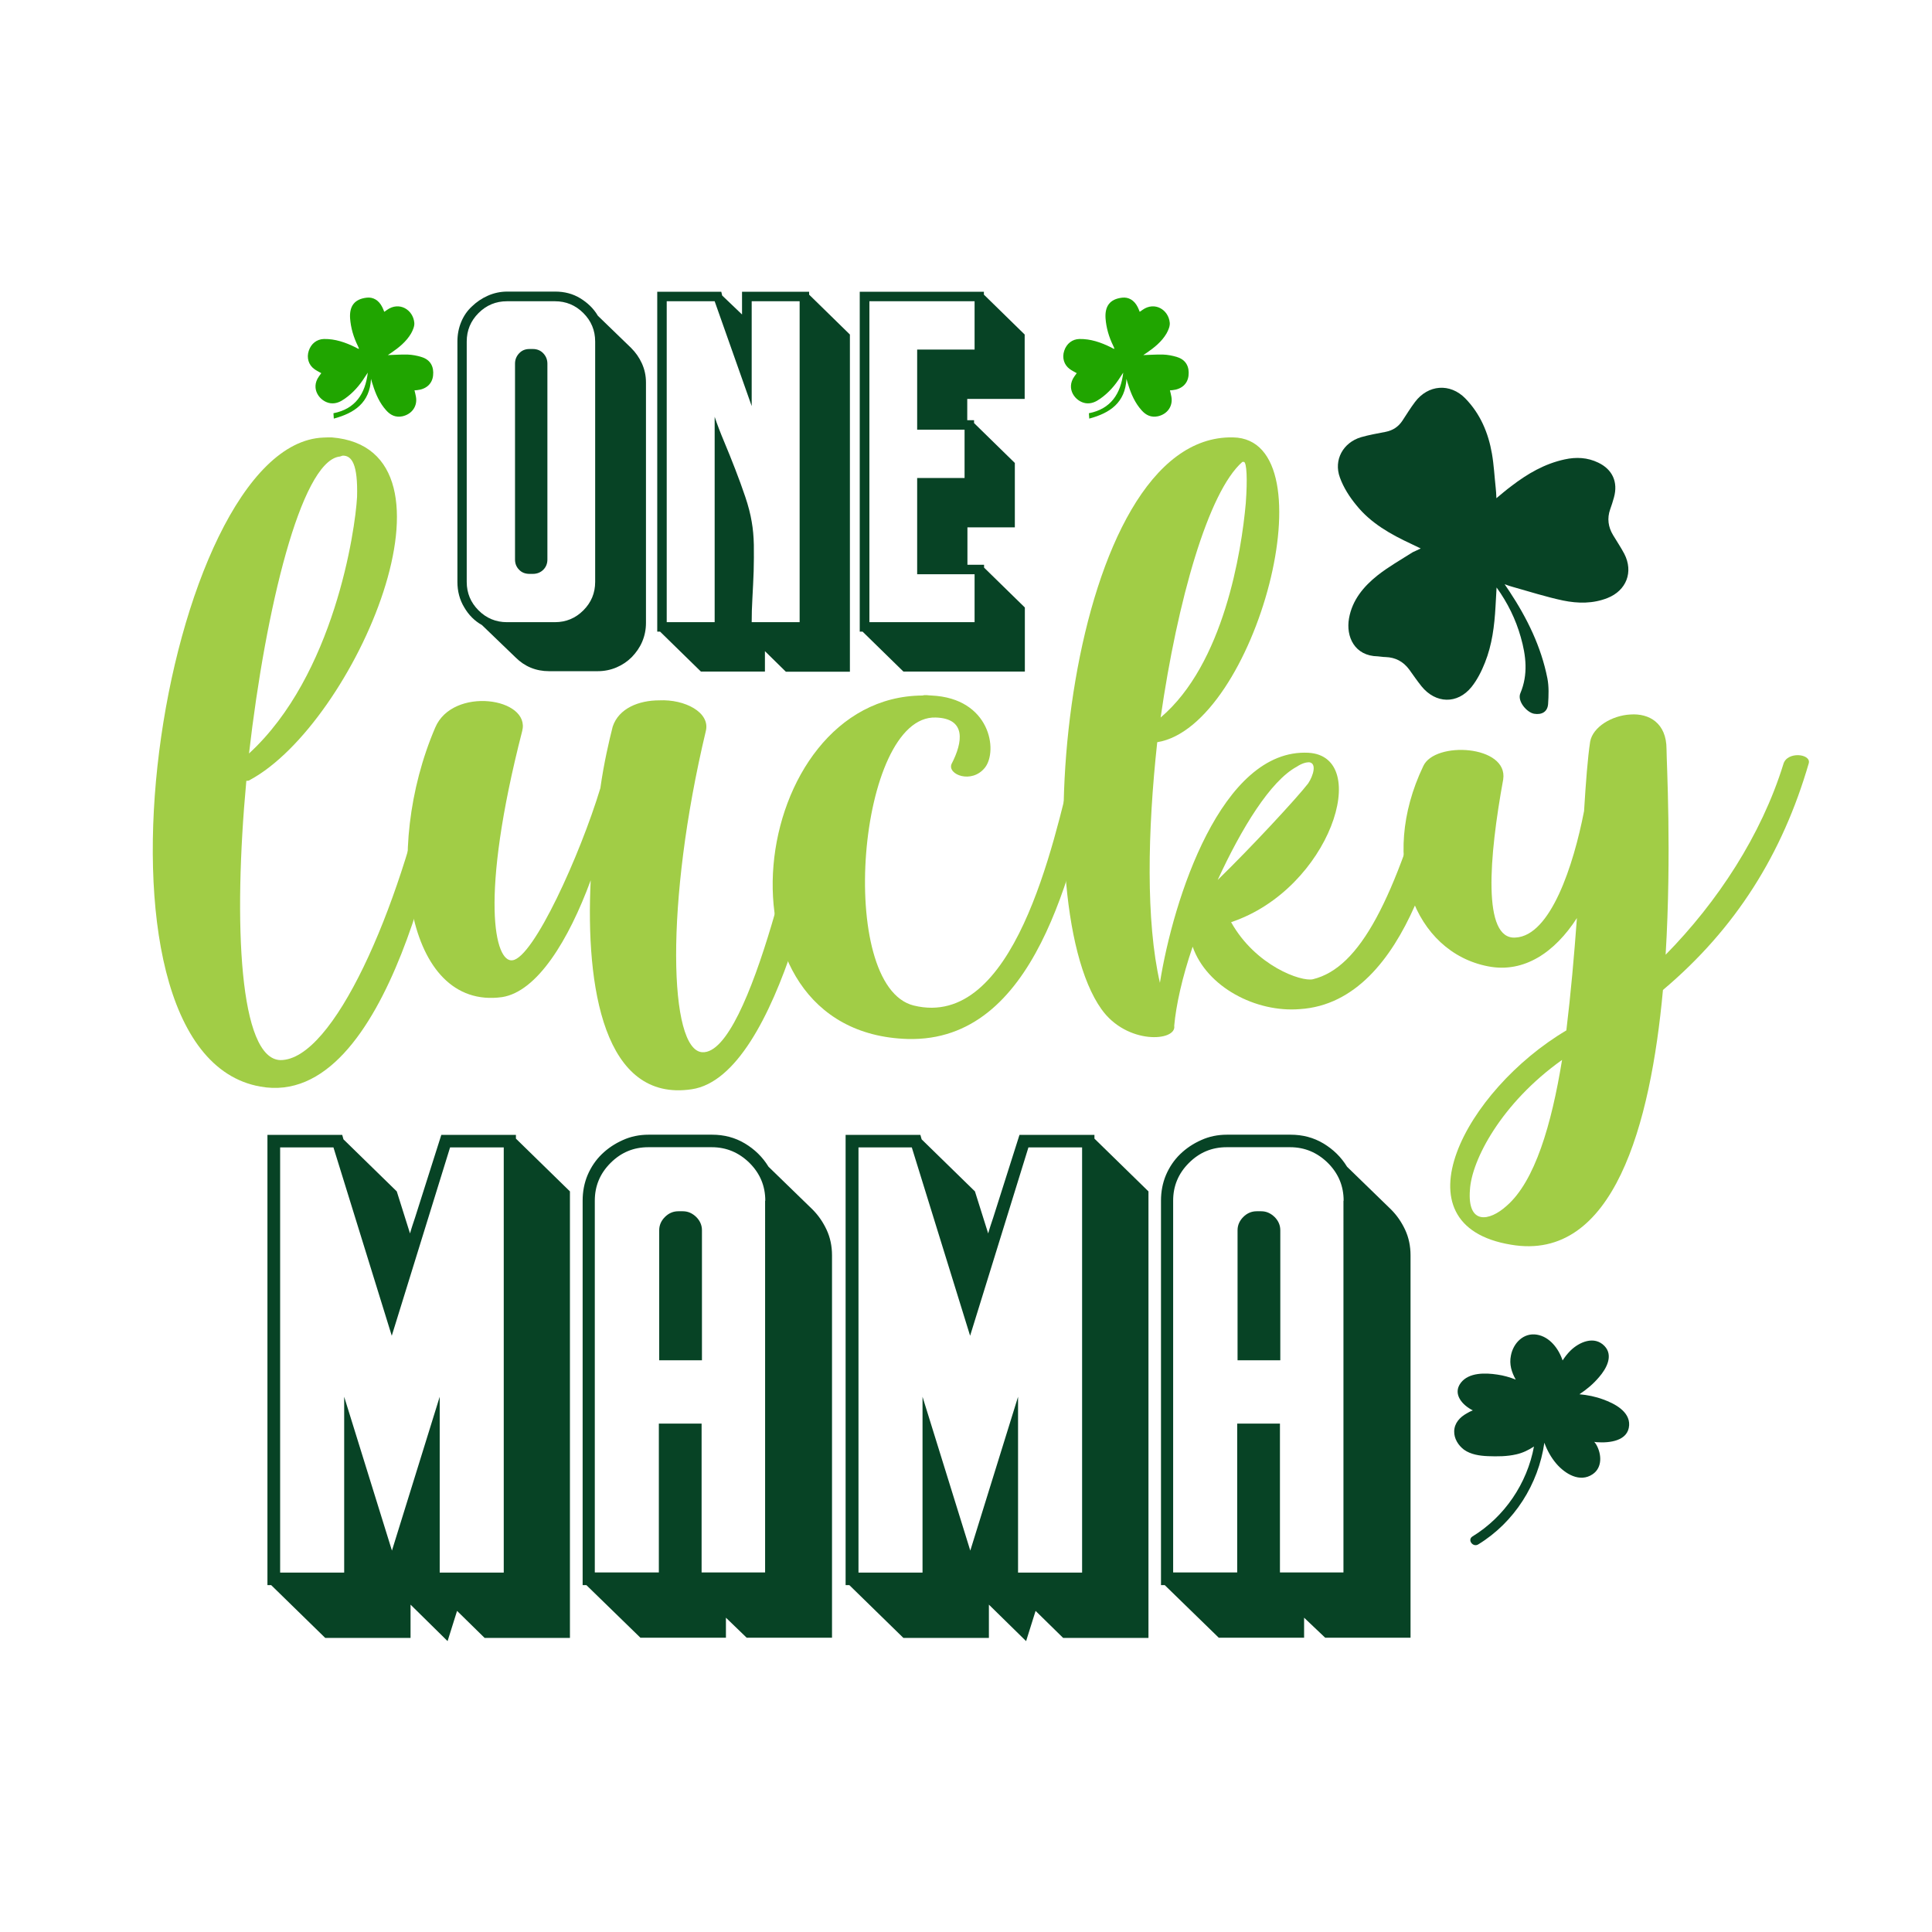
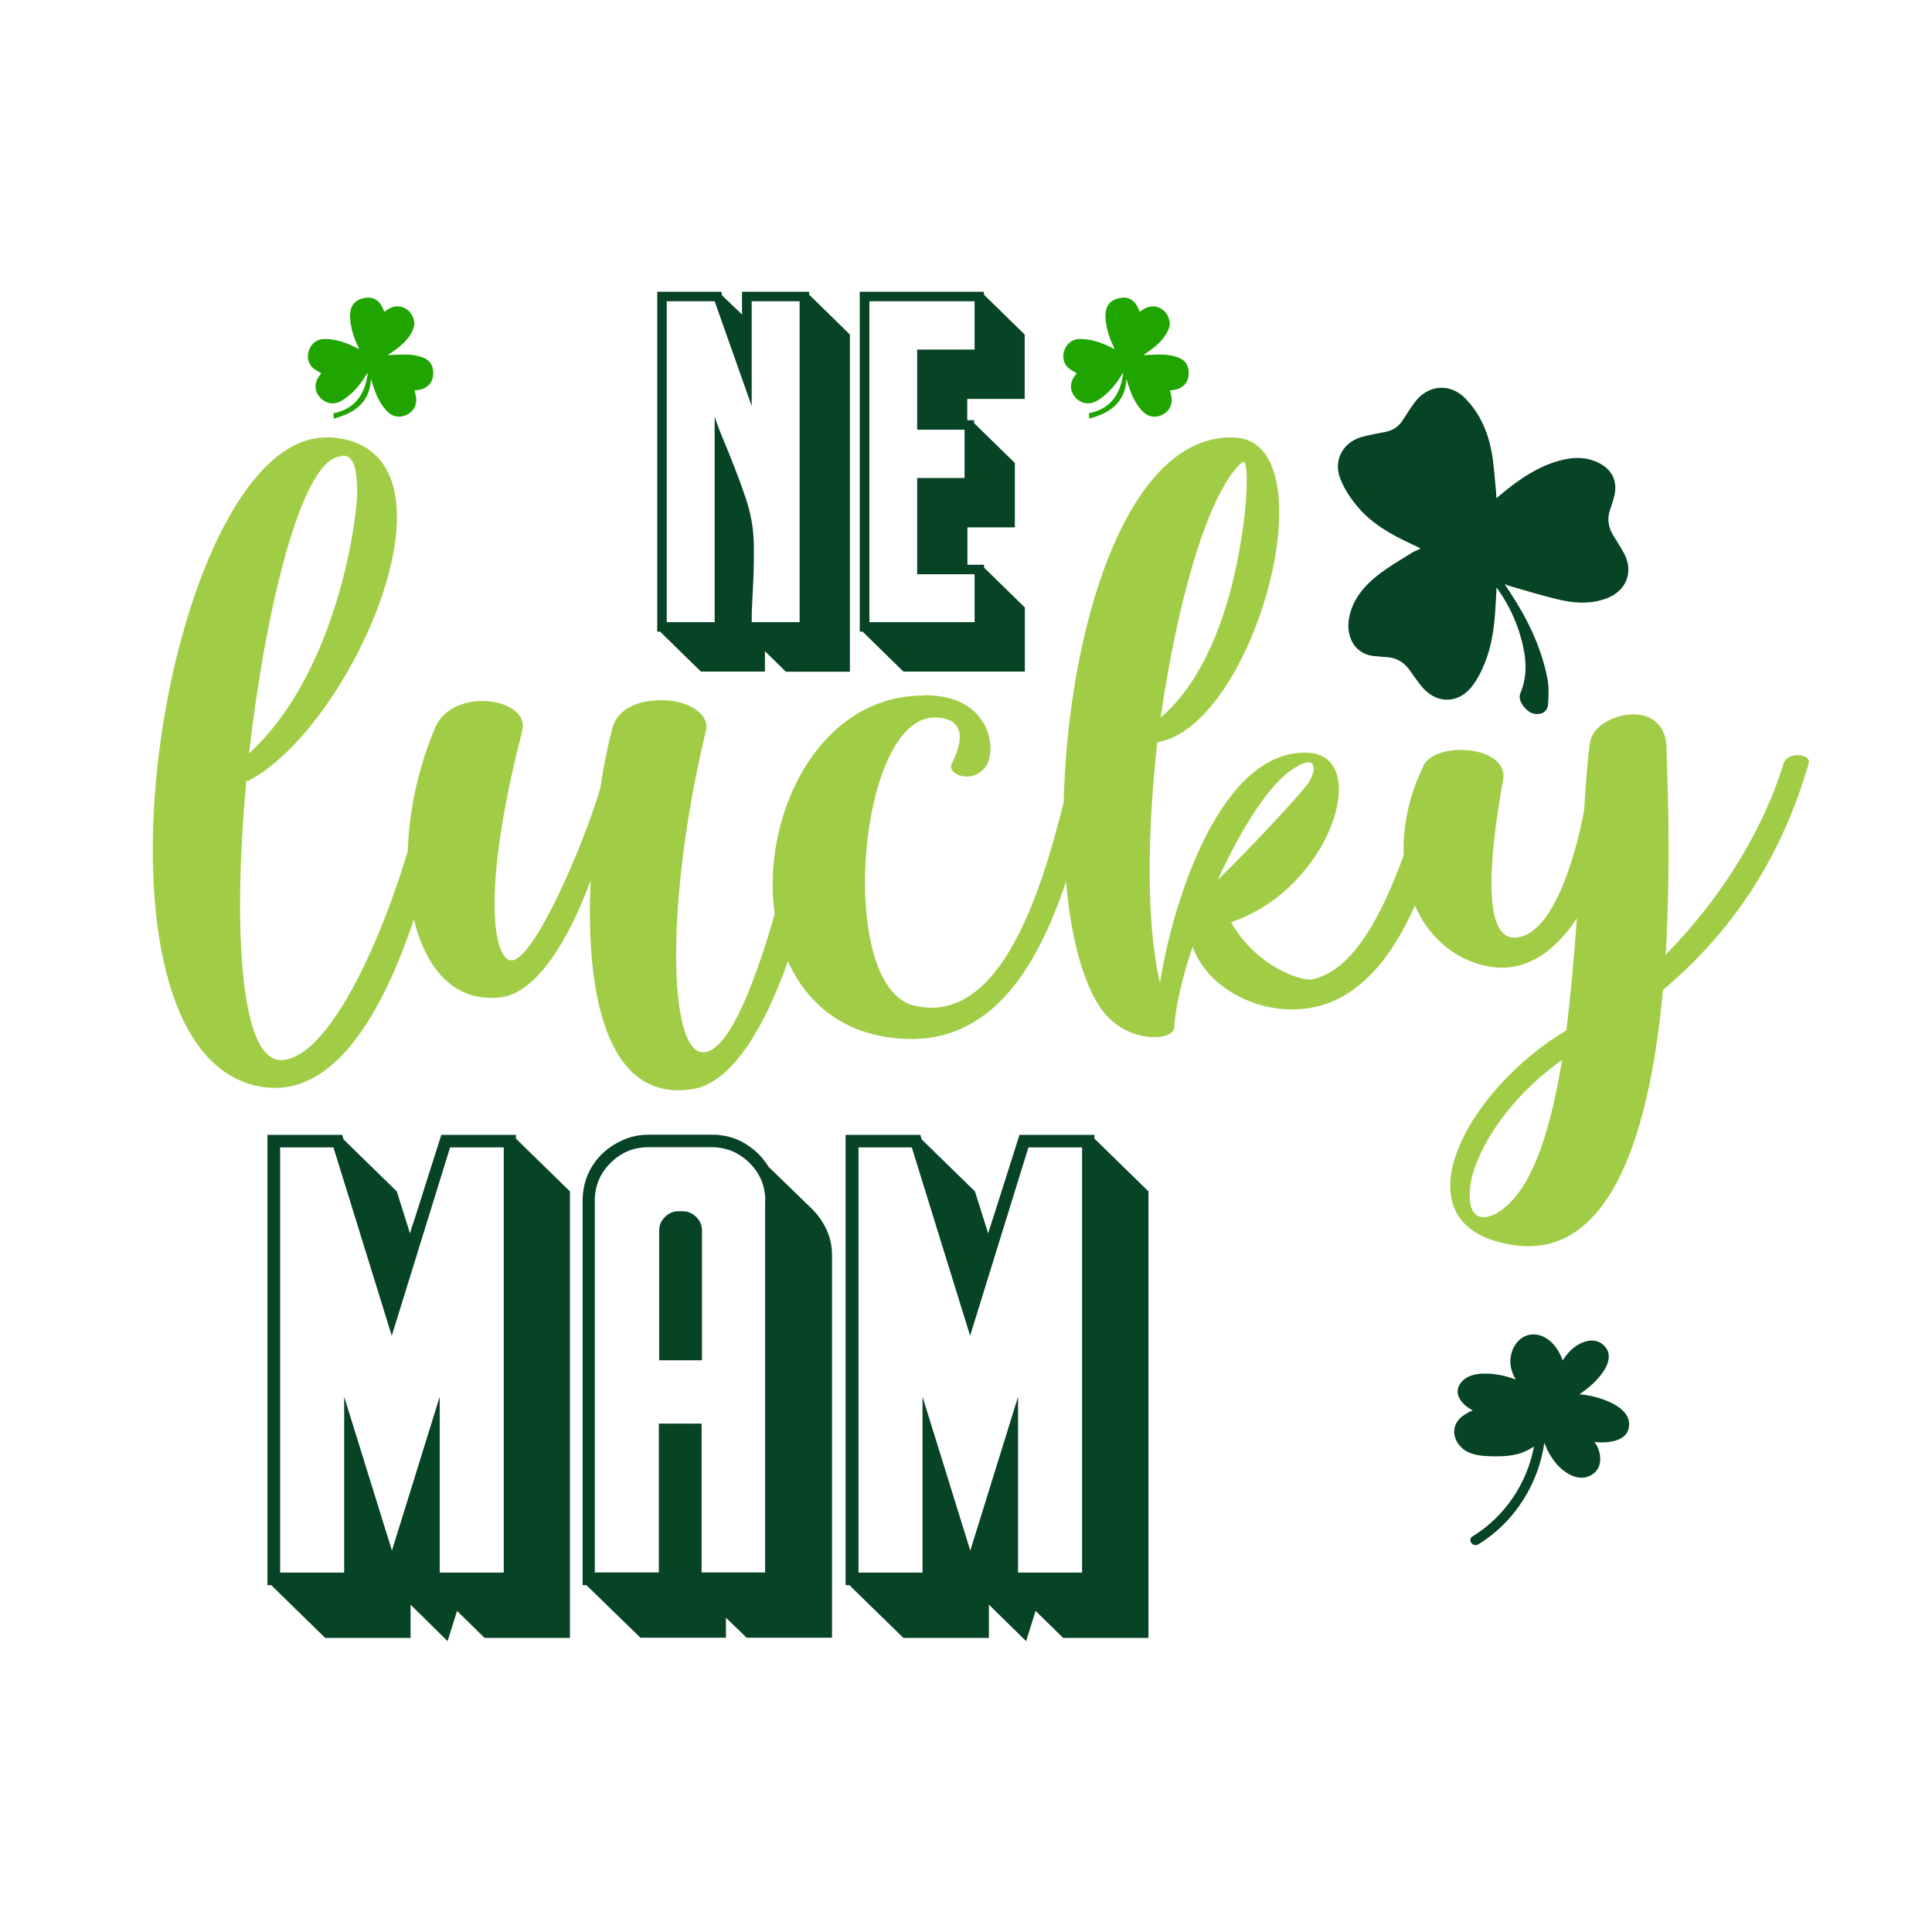
<svg xmlns="http://www.w3.org/2000/svg" version="1.1" id="Layer_1" x="0px" y="0px" viewBox="0 0 1080 1080" enable-background="new 0 0 1080 1080" xml:space="preserve">
  <g>
-     <path fill="#074325" d="M269.4,349.4c-4.1-2.3-7.4-5.6-9.9-9.9c-2.6-4.3-3.8-9.1-3.8-14.2V190.9c0-3.9,0.7-7.5,2.1-10.9   c1.4-3.4,3.4-6.3,6-8.7c2.6-2.5,5.5-4.5,8.9-6c3.4-1.5,7-2.3,10.9-2.3h26.8c5.1,0,9.8,1.2,13.9,3.7c4.1,2.5,7.5,5.7,9.9,9.8   l18.6,18c2.5,2.5,4.5,5.3,6,8.6c1.5,3.3,2.3,6.8,2.3,10.7v134.4c0,3.7-0.7,7.2-2.1,10.5c-1.4,3.3-3.4,6.1-5.8,8.6   c-2.5,2.5-5.3,4.4-8.6,5.8c-3.3,1.4-6.8,2.1-10.5,2.1H307c-7.4,0-13.7-2.6-18.8-7.7L269.4,349.4z M332.7,190.9   c0-6.2-2.2-11.5-6.6-15.9c-4.4-4.4-9.7-6.6-15.9-6.6h-26.8c-6.2,0-11.5,2.2-15.9,6.6c-4.4,4.4-6.6,9.7-6.6,15.9v134.4   c0,6.2,2.2,11.5,6.6,15.9c4.4,4.4,9.7,6.6,15.9,6.6h26.8c6.2,0,11.5-2.2,15.9-6.6c4.4-4.4,6.6-9.7,6.6-15.9V190.9z M306,312.8   c0,2.3-0.8,4.2-2.3,5.7c-1.5,1.5-3.5,2.3-5.8,2.3H296c-2.3,0-4.3-0.7-5.8-2.3c-1.5-1.5-2.3-3.4-2.3-5.7V203.3   c0-2.3,0.8-4.2,2.3-5.8c1.5-1.6,3.4-2.4,5.8-2.4h1.9c2.3,0,4.3,0.8,5.8,2.4c1.5,1.6,2.3,3.5,2.3,5.8V312.8z" />
    <path fill="#074325" d="M452.3,163.1v1.6l22.8,22.3v188.5h-35.8L427.6,364v11.4h-35.8l-22.8-22.3h-1.6V163.1h35.8l0.5,2.1   l11.1,10.6v-12.7H452.3z M420.2,168.4v58.6l-20.7-58.6h-26.8v179.4h26.8V233c1.4,4.2,3.2,8.9,5.3,13.9c2.1,5,4.2,10.2,6.2,15.4   c2,5.2,3.9,10.3,5.6,15.4c1.7,5,2.9,9.7,3.6,13.9c0.7,3.9,1.1,8.2,1.2,13c0.1,4.8,0,9.7-0.1,14.7c-0.2,5-0.4,10-0.7,15   c-0.3,4.9-0.4,9.5-0.4,13.5H447V168.4H420.2z" />
    <path fill="#074325" d="M540.8,234.9h3.7v1.6l22.8,22.3v36h-26.5v20.9h9.3v1.6l22.8,22.3v35.8H505l-22.8-22.3h-1.6V163.1h69.4v1.6   l22.8,22.3v36h-32.1V234.9z M512.7,321v-53.8h26.5v-27h-26.5v-44.8h32.1v-27h-58.8v179.4h58.8V321H512.7z" />
  </g>
  <g>
    <path fill="#074325" d="M288.4,634.4v2.1l30.2,29.5v249.6h-47.7l-15.4-15.1l-5.3,16.9L229.5,897v18.6h-47.7l-30.2-29.5h-2.1V634.4   h41.8l0.7,2.5l29.8,29.1l7.4,23.5c0.5-1.6,0.9-3.2,1.4-4.6c0.5-1.4,0.9-2.8,1.4-4.2l14.7-46.3H288.4z M251.6,641.4l-32.6,105.3   l-32.6-105.3h-29.8v237.7h35.8v-98.3l26.7,86l26.7-86v98.3h35.8V641.4H251.6z" />
    <path fill="#074325" d="M327.8,886.1h-2.1V671.2c0-5.1,0.9-9.9,2.8-14.4c1.9-4.4,4.5-8.3,7.9-11.6c3.4-3.3,7.3-5.9,11.8-7.9   c4.4-2,9.2-3,14.4-3H398c6.8,0,12.9,1.6,18.4,4.9c5.5,3.3,9.9,7.6,13.2,13l24.6,23.9c3.3,3.3,5.9,7.1,7.9,11.4c2,4.3,3,9.1,3,14.2   v213.8h-47.7l-11.6-11.2v11.2H358L327.8,886.1z M427.8,671.2c0-8.2-2.9-15.2-8.8-21.1c-5.9-5.8-12.9-8.8-21.1-8.8h-35.5   c-8.2,0-15.2,2.9-21.1,8.8c-5.9,5.9-8.8,12.9-8.8,21.1v207.8h35.8v-83.2h23.9v83.2h35.5V671.2z M368.5,760.4v-72.7   c0-2.8,1.1-5.3,3.2-7.4c2.1-2.1,4.6-3.2,7.5-3.2h2.5c2.9,0,5.3,1.1,7.5,3.2c2.1,2.1,3.2,4.6,3.2,7.4v72.7H368.5z" />
    <path fill="#074325" d="M611.8,634.4v2.1L642,666v249.6h-47.7l-15.4-15.1l-5.3,16.9L552.8,897v18.6H505l-30.2-29.5h-2.1V634.4h41.8   l0.7,2.5l29.8,29.1l7.4,23.5c0.5-1.6,0.9-3.2,1.4-4.6c0.5-1.4,0.9-2.8,1.4-4.2l14.7-46.3H611.8z M574.9,641.4l-32.6,105.3   l-32.6-105.3h-29.8v237.7h35.8v-98.3l26.7,86l26.7-86v98.3h35.8V641.4H574.9z" />
-     <path fill="#074325" d="M651.1,886.1H649V671.2c0-5.1,0.9-9.9,2.8-14.4c1.9-4.4,4.5-8.3,7.9-11.6c3.4-3.3,7.3-5.9,11.8-7.9   c4.4-2,9.2-3,14.4-3h35.5c6.8,0,12.9,1.6,18.4,4.9c5.5,3.3,9.9,7.6,13.2,13l24.6,23.9c3.3,3.3,5.9,7.1,7.9,11.4c2,4.3,3,9.1,3,14.2   v213.8h-47.7L729,904.3v11.2h-47.7L651.1,886.1z M751.1,671.2c0-8.2-2.9-15.2-8.8-21.1c-5.9-5.8-12.9-8.8-21.1-8.8h-35.5   c-8.2,0-15.2,2.9-21.1,8.8c-5.9,5.9-8.8,12.9-8.8,21.1v207.8h35.8v-83.2h23.9v83.2h35.5V671.2z M691.8,760.4v-72.7   c0-2.8,1.1-5.3,3.2-7.4c2.1-2.1,4.6-3.2,7.5-3.2h2.5c2.9,0,5.3,1.1,7.5,3.2c2.1,2.1,3.2,4.6,3.2,7.4v72.7H691.8z" />
  </g>
  <g>
    <path fill="#074325" d="M794.2,306.6c-2.2-1.1-3.7-1.8-5.2-2.5c-11.6-5.4-22.7-11.6-30.8-21.7c-3.8-4.6-7.2-9.9-9.2-15.5   c-3.6-9.8,1.8-19.5,11.8-22.5c4.5-1.3,9.2-2.1,13.8-3c4-0.8,7.1-2.8,9.4-6.3c2.3-3.5,4.5-7.1,7-10.4c7.3-9.7,19.6-10.7,28.1-2   c8.4,8.6,12.9,19.3,14.9,30.9c1.1,6.3,1.4,12.7,2.1,19c0.2,1.7,0.3,3.5,0.4,5.9c3.1-2.6,5.7-4.8,8.4-6.8c9-6.9,18.6-12.5,29.8-14.9   c6.4-1.4,12.7-1.1,18.7,1.8c8,3.8,11.2,10.9,8.8,19.5c-0.6,2.2-1.3,4.4-2.1,6.6c-1.8,5.1-1.1,9.9,1.6,14.4   c2.1,3.5,4.4,6.9,6.3,10.5c5.2,10.1,1.2,20.5-9.4,24.7c-8.1,3.2-16.5,3.1-24.8,1.4c-9.5-2-18.8-5-28.1-7.6   c-1.3-0.3-2.5-0.8-4.6-1.5c1.2,1.8,2,2.9,2.7,4c9.9,15,17.7,30.9,21.2,48.6c0.9,4.6,0.7,9.6,0.4,14.3c-0.3,4.4-3.5,6.2-7.8,5.5   c-4.1-0.7-9.6-7.1-7.7-11.5c4.4-10.4,3.2-20.9,0.2-31.4c-2.8-9.9-7.3-19.1-13.5-27.7c-0.2,3.6-0.4,7.1-0.6,10.7   c-0.6,10.7-1.9,21.3-5.9,31.3c-1.9,4.8-4.3,9.6-7.5,13.6c-7.9,9.8-20.1,9.4-28-0.4c-2.4-3-4.6-6.2-6.9-9.4   c-3.3-4.4-7.6-6.7-13.1-6.9c-1.5,0-2.9-0.3-4.4-0.4c-13-0.2-17.9-11-16.1-21.2c1.8-10.3,8.2-17.9,16-24.1c6.1-4.8,13-8.7,19.6-12.9   C790.9,308.1,792.2,307.6,794.2,306.6z" />
  </g>
  <g>
    <g>
      <path fill="#A1CD46" d="M185.4,244.5c79.5,6.4,12.8,160-45.7,191.5c-0.5,0.5-1.5,0.5-2,0.5c-7.4,80-3.9,155.6,19.1,156.1    c29.5,0,66.3-83.5,83.9-165.9c1-6.9,12.3-4.4,11.8,0.5c-4.9,29-34.4,193.4-107,180.2c-108-19.1-54.5-359.4,35.3-362.8    C182.5,244.5,183.9,244.5,185.4,244.5z M189.3,255.3c-21.1,3.9-40.7,84.4-50.1,165.9c47.6-43.7,59.4-124.7,60.4-143.4    c0.5-18.2-2.9-23.1-7.9-23.1C190.8,254.8,190.3,255.3,189.3,255.3z" />
      <path fill="#A1CD46" d="M394.6,408.5c-23.1,96.7-20.6,178.7-2,179.7c27,1.5,56-137.5,60.9-162.5c0.5-3.9,14.7-6.4,13.7,2    c-4.9,33.4-30.9,173.8-80.5,181.2c-49.1,7.4-59.4-56.9-56.5-116.8c-12.3,33.4-29.9,62.3-49.6,65.3c-54,7.4-66.8-82-37.3-150.7    c9.8-23.1,53.5-16.7,48.6,2c-24.1,93.8-15.2,129.6-5.4,128.1c11.8-1.5,37.8-58.9,49.1-96.2c2-14.2,4.9-26.5,6.9-34.4    c3.4-10.3,14.7-14.7,26-14.7C382.8,390.8,397,398.2,394.6,408.5z" />
-       <path fill="#A1CD46" d="M520.7,388.8c32.9,1.5,37.3,30.9,29.9,40.3c-7.4,9.3-21.1,3.9-18.7-2c6.4-12.3,8.3-25.5-8.8-26    c-43.7-1.5-56,150.2-12.3,161c56,13.7,78.1-90.3,88.9-134.5c2-9.3,15.2-5.4,13.7,0.5c-14.2,58.4-34.4,154.6-106,152.7    c-113.4-3.4-89.4-191.5,8.3-192C517.3,388.3,519.2,388.8,520.7,388.8z" />
+       <path fill="#A1CD46" d="M520.7,388.8c32.9,1.5,37.3,30.9,29.9,40.3c-7.4,9.3-21.1,3.9-18.7-2c6.4-12.3,8.3-25.5-8.8-26    c-43.7-1.5-56,150.2-12.3,161c56,13.7,78.1-90.3,88.9-134.5c2-9.3,15.2-5.4,13.7,0.5c-14.2,58.4-34.4,154.6-106,152.7    c-113.4-3.4-89.4-191.5,8.3-192C517.3,388.3,519.2,388.8,520.7,388.8" />
      <path fill="#A1CD46" d="M646.9,414.9c-5.4,49.6-6.4,100.1,1.5,134.5c7.4-46.6,34.4-131.1,83-128.6c35.8,2,12.3,76.1-43.2,94.7    c13.7,24.5,39.3,33.4,45.7,31.9c26.5-6.4,45.7-44.7,67.3-121.3c1.5-5.4,12.3-3.4,11.8,1.5c-5.9,32.4-24.5,132.6-86.4,136.5    c-24.5,2-52-12.3-59.9-34.9c-5.9,17.2-9.3,32.9-10.3,44.2c1.5,8.8-26.5,10.8-40.7-9.3c-44.2-61.9-19.1-321.6,73.6-319.6    C744.6,245.5,701.9,406,646.9,414.9z M694.5,258.2c-19.1,16.7-36.3,77.6-45.7,142.9c35.3-29.9,45.2-92.8,47.6-119.8    c1-13.7,0.5-22.6-1-23.1C695,258.2,695,258.2,694.5,258.2z M724.9,428.6c-14.7,7.9-30.9,34.4-44.2,63.3    c18.7-18.2,44.2-45.7,50.6-54c2.9-4.4,4.9-11.3,0.5-11.8C730.3,426.1,727.9,426.6,724.9,428.6z" />
      <path fill="#A1CD46" d="M931.6,418.8c0,6.9,2.9,58.4-0.5,114.9c29-29.5,53.5-66.8,65.8-106.5c2-7.4,15.7-5.9,14.2-0.5    c-14.7,50.6-40.7,92.3-81.5,126.7c-6.9,75.1-27.5,152.2-84.9,142.4c-65.8-10.8-25.5-86.4,30.9-119.8c2.5-20.6,4.4-42.2,5.9-62.8    c-12.3,19.1-29.5,30.9-49.6,27c-41.2-7.9-61.4-59.4-36.3-111.9c6.4-14.2,47.6-11.8,44.7,7.4c-7.9,43.2-11.8,89.8,6.9,88.4    c19.6-1,32.4-40.3,38.3-70.7c1-16.2,2-29.5,3.4-38.8c1.5-8.3,12.3-14.7,22.6-15.2C921.8,398.7,931.6,404.1,931.6,418.8z     M821.7,665.2c-1.5,19.6,10.8,17.7,20.6,8.8c15.7-13.7,25-45.2,30.9-81.5C839.3,616.6,822.6,648.5,821.7,665.2z" />
    </g>
  </g>
  <path fill="#074325" d="M870,818.2c4.8,5.6,13.1,10.8,20.3,5.9c5.6-3.8,5-11.4,2-16.6c-0.3-0.5-0.7-1-1.1-1.5c0.5,0.1,1,0.2,1.5,0.2  c6.9,0.5,17.5-0.6,18-9.5c0.4-7.8-8.4-12.2-14.5-14.4c-4.3-1.6-8.8-2.5-13.3-2.9c4.1-2.7,7.8-5.8,11-9.6c4-4.6,8.2-12,3-17.4  c-5.7-5.9-14.1-2.2-19,2.6c-1.7,1.7-3.1,3.5-4.4,5.5c-2.2-6.6-7.2-13.2-14.3-14.4c-7.5-1.3-13.3,4.7-14.6,11.7  c-1,4.9,0.4,9.3,2.7,13.4c-3.3-1.3-6.7-2.3-10.3-2.8c-6.6-1-15.9-1.3-20.4,4.6c-4.8,6.3,1,12.6,6.7,15.4c-1.2,0.5-2.3,1-3.4,1.7  c-3.8,2.1-6.9,5.4-7,10c-0.1,4.1,2.3,7.9,5.5,10.3c3.8,2.7,8.7,3.4,13.3,3.6c5.3,0.2,10.7,0.2,15.9-1c3.6-0.8,6.9-2.4,9.9-4.4  c-3.8,20.6-16.4,39.3-34.4,50.3c-3,1.9,0.3,6.3,3.3,4.4c20.1-12.3,33.6-33.6,36.9-56.8C864.8,810.6,867,814.7,870,818.2z" />
  <g>
    <path fill="#20A500" d="M207.4,211.8c-0.7,13.3-9.2,19.1-20.8,22.2c-0.1-1-0.1-1.9-0.2-3c12.3-2.4,17.8-10.9,19.2-22.7   c-0.5,0.8-1.1,1.6-1.6,2.4c-3,4.8-6.7,9-11.3,12.2c-2.4,1.7-4.9,2.9-8,2.5c-5.8-0.8-11.4-8-6.4-15c0.4-0.6,0.9-1.2,1.3-1.8   c-1.4-0.8-2.7-1.4-3.9-2.3c-3.2-2.3-4.4-6.3-3.1-10.2c1.3-4,4.5-6.5,8.5-6.6c6.3-0.1,12,1.9,17.5,4.6c0.5,0.3,1,0.5,1.5,0.8   c0.1,0,0.2,0,0.6,0.1c-0.3-0.7-0.4-1.2-0.7-1.7c-2.4-4.9-3.9-10-4.3-15.4c-0.4-6.5,2.2-10.7,9.3-11.5c3.5-0.4,6.7,1.3,8.7,5.3   c0.4,0.8,0.7,1.6,1.1,2.6c0.6-0.4,1.1-0.7,1.6-1.1c6.8-4.8,14.5-0.1,15.2,7.2c0.2,1.9-0.8,4.2-1.8,6c-2.7,4.6-6.8,7.9-11.2,10.9   c-0.6,0.4-1.1,0.7-1.8,1.2c3.8-0.1,7.4-0.4,11-0.3c2.7,0.1,5.4,0.6,7.9,1.4c5.2,1.6,6.9,5.7,6.4,10.3c-0.5,4.8-4,7.7-9,8.2   c-0.4,0-0.8,0.1-1.4,0.1c0.3,1.2,0.6,2.4,0.8,3.5c1,5.3-2.2,9.8-7.5,11c-3.8,0.8-6.7-0.6-9.1-3.3c-3.7-4.1-5.9-9.1-7.5-14.3   C208,214,207.7,212.9,207.4,211.8z" />
  </g>
  <g>
    <path fill="#20A500" d="M629.7,211.8c-0.7,13.3-9.2,19.1-20.8,22.2c-0.1-1-0.1-1.9-0.2-3c12.3-2.4,17.8-10.9,19.2-22.7   c-0.5,0.8-1.1,1.6-1.6,2.4c-3,4.8-6.7,9-11.3,12.2c-2.4,1.7-4.9,2.9-8,2.5c-5.8-0.8-11.4-8-6.4-15c0.4-0.6,0.9-1.2,1.3-1.8   c-1.4-0.8-2.7-1.4-3.9-2.3c-3.2-2.3-4.4-6.3-3.1-10.2c1.3-4,4.5-6.5,8.5-6.6c6.3-0.1,12,1.9,17.5,4.6c0.5,0.3,1,0.5,1.5,0.8   c0.1,0,0.2,0,0.6,0.1c-0.3-0.7-0.4-1.2-0.7-1.7c-2.4-4.9-3.9-10-4.3-15.4c-0.4-6.5,2.2-10.7,9.3-11.5c3.5-0.4,6.7,1.3,8.7,5.3   c0.4,0.8,0.7,1.6,1.1,2.6c0.6-0.4,1.1-0.7,1.6-1.1c6.8-4.8,14.5-0.1,15.2,7.2c0.2,1.9-0.8,4.2-1.8,6c-2.7,4.6-6.8,7.9-11.2,10.9   c-0.6,0.4-1.1,0.7-1.8,1.2c3.8-0.1,7.4-0.4,11-0.3c2.7,0.1,5.4,0.6,7.9,1.4c5.2,1.6,6.9,5.7,6.4,10.3c-0.5,4.8-4,7.7-9,8.2   c-0.4,0-0.8,0.1-1.4,0.1c0.3,1.2,0.6,2.4,0.8,3.5c1,5.3-2.2,9.8-7.5,11c-3.8,0.8-6.7-0.6-9.1-3.3c-3.7-4.1-5.9-9.1-7.5-14.3   C630.3,214,630,212.9,629.7,211.8z" />
  </g>
</svg>